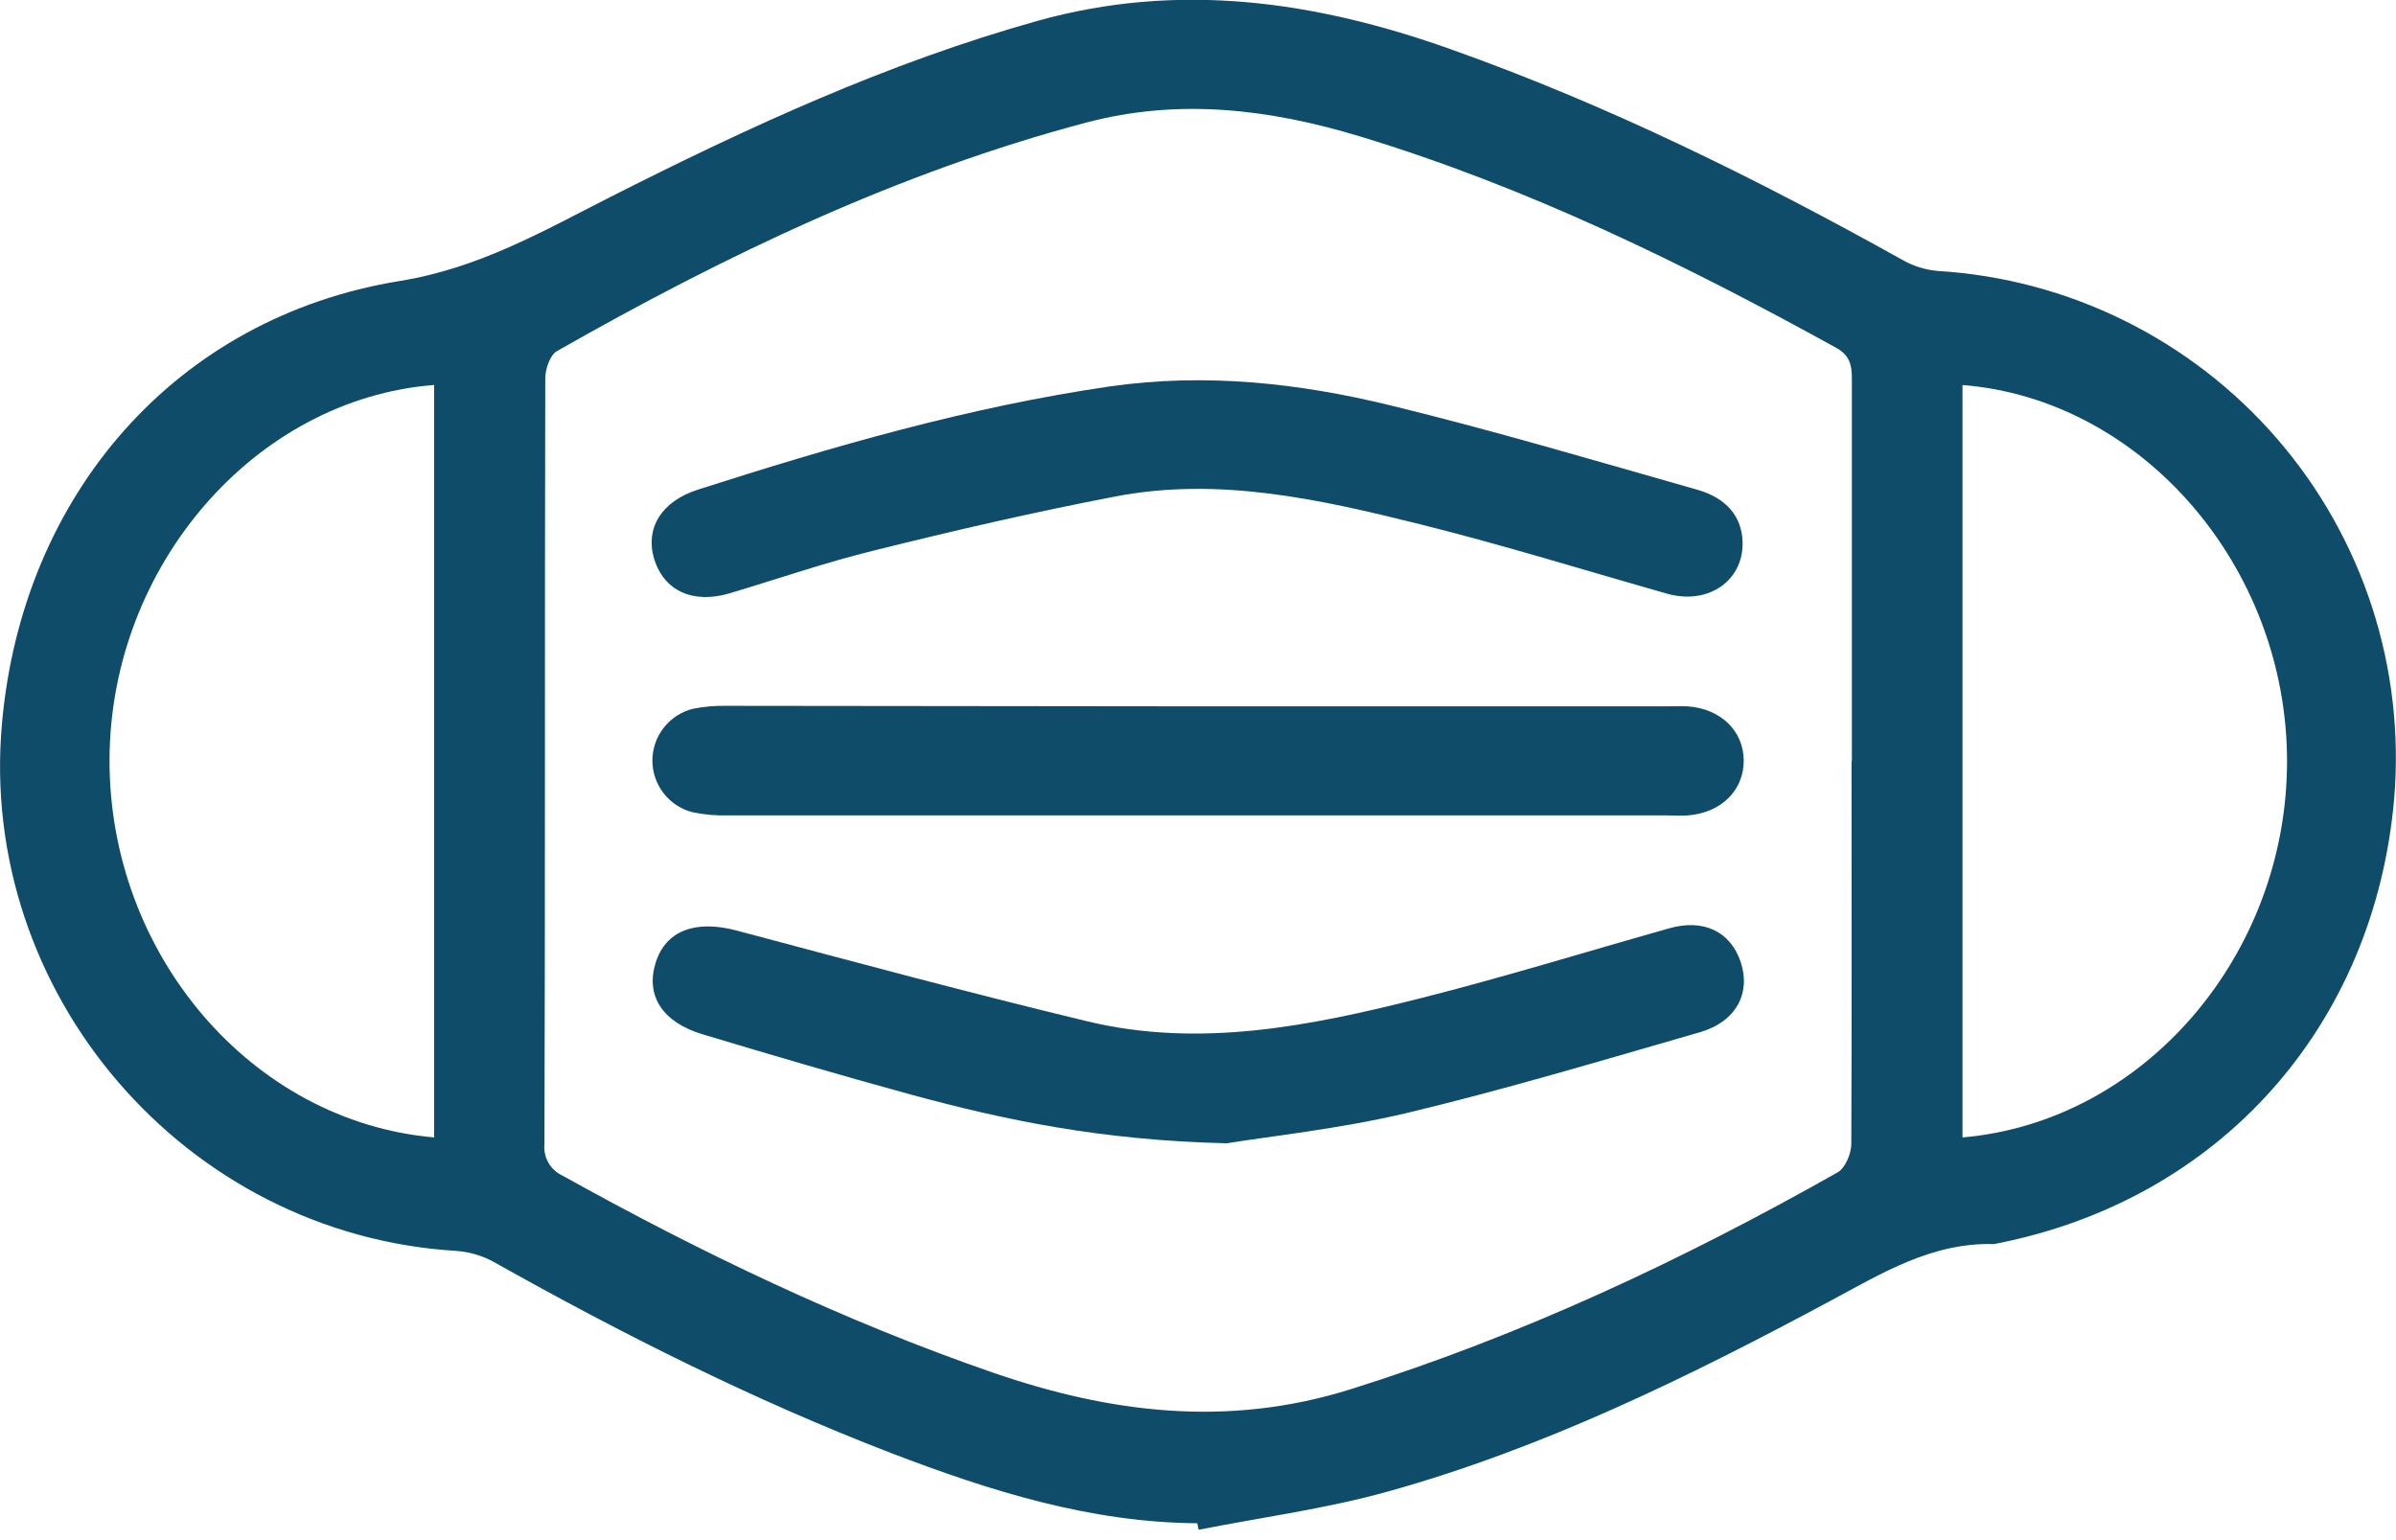
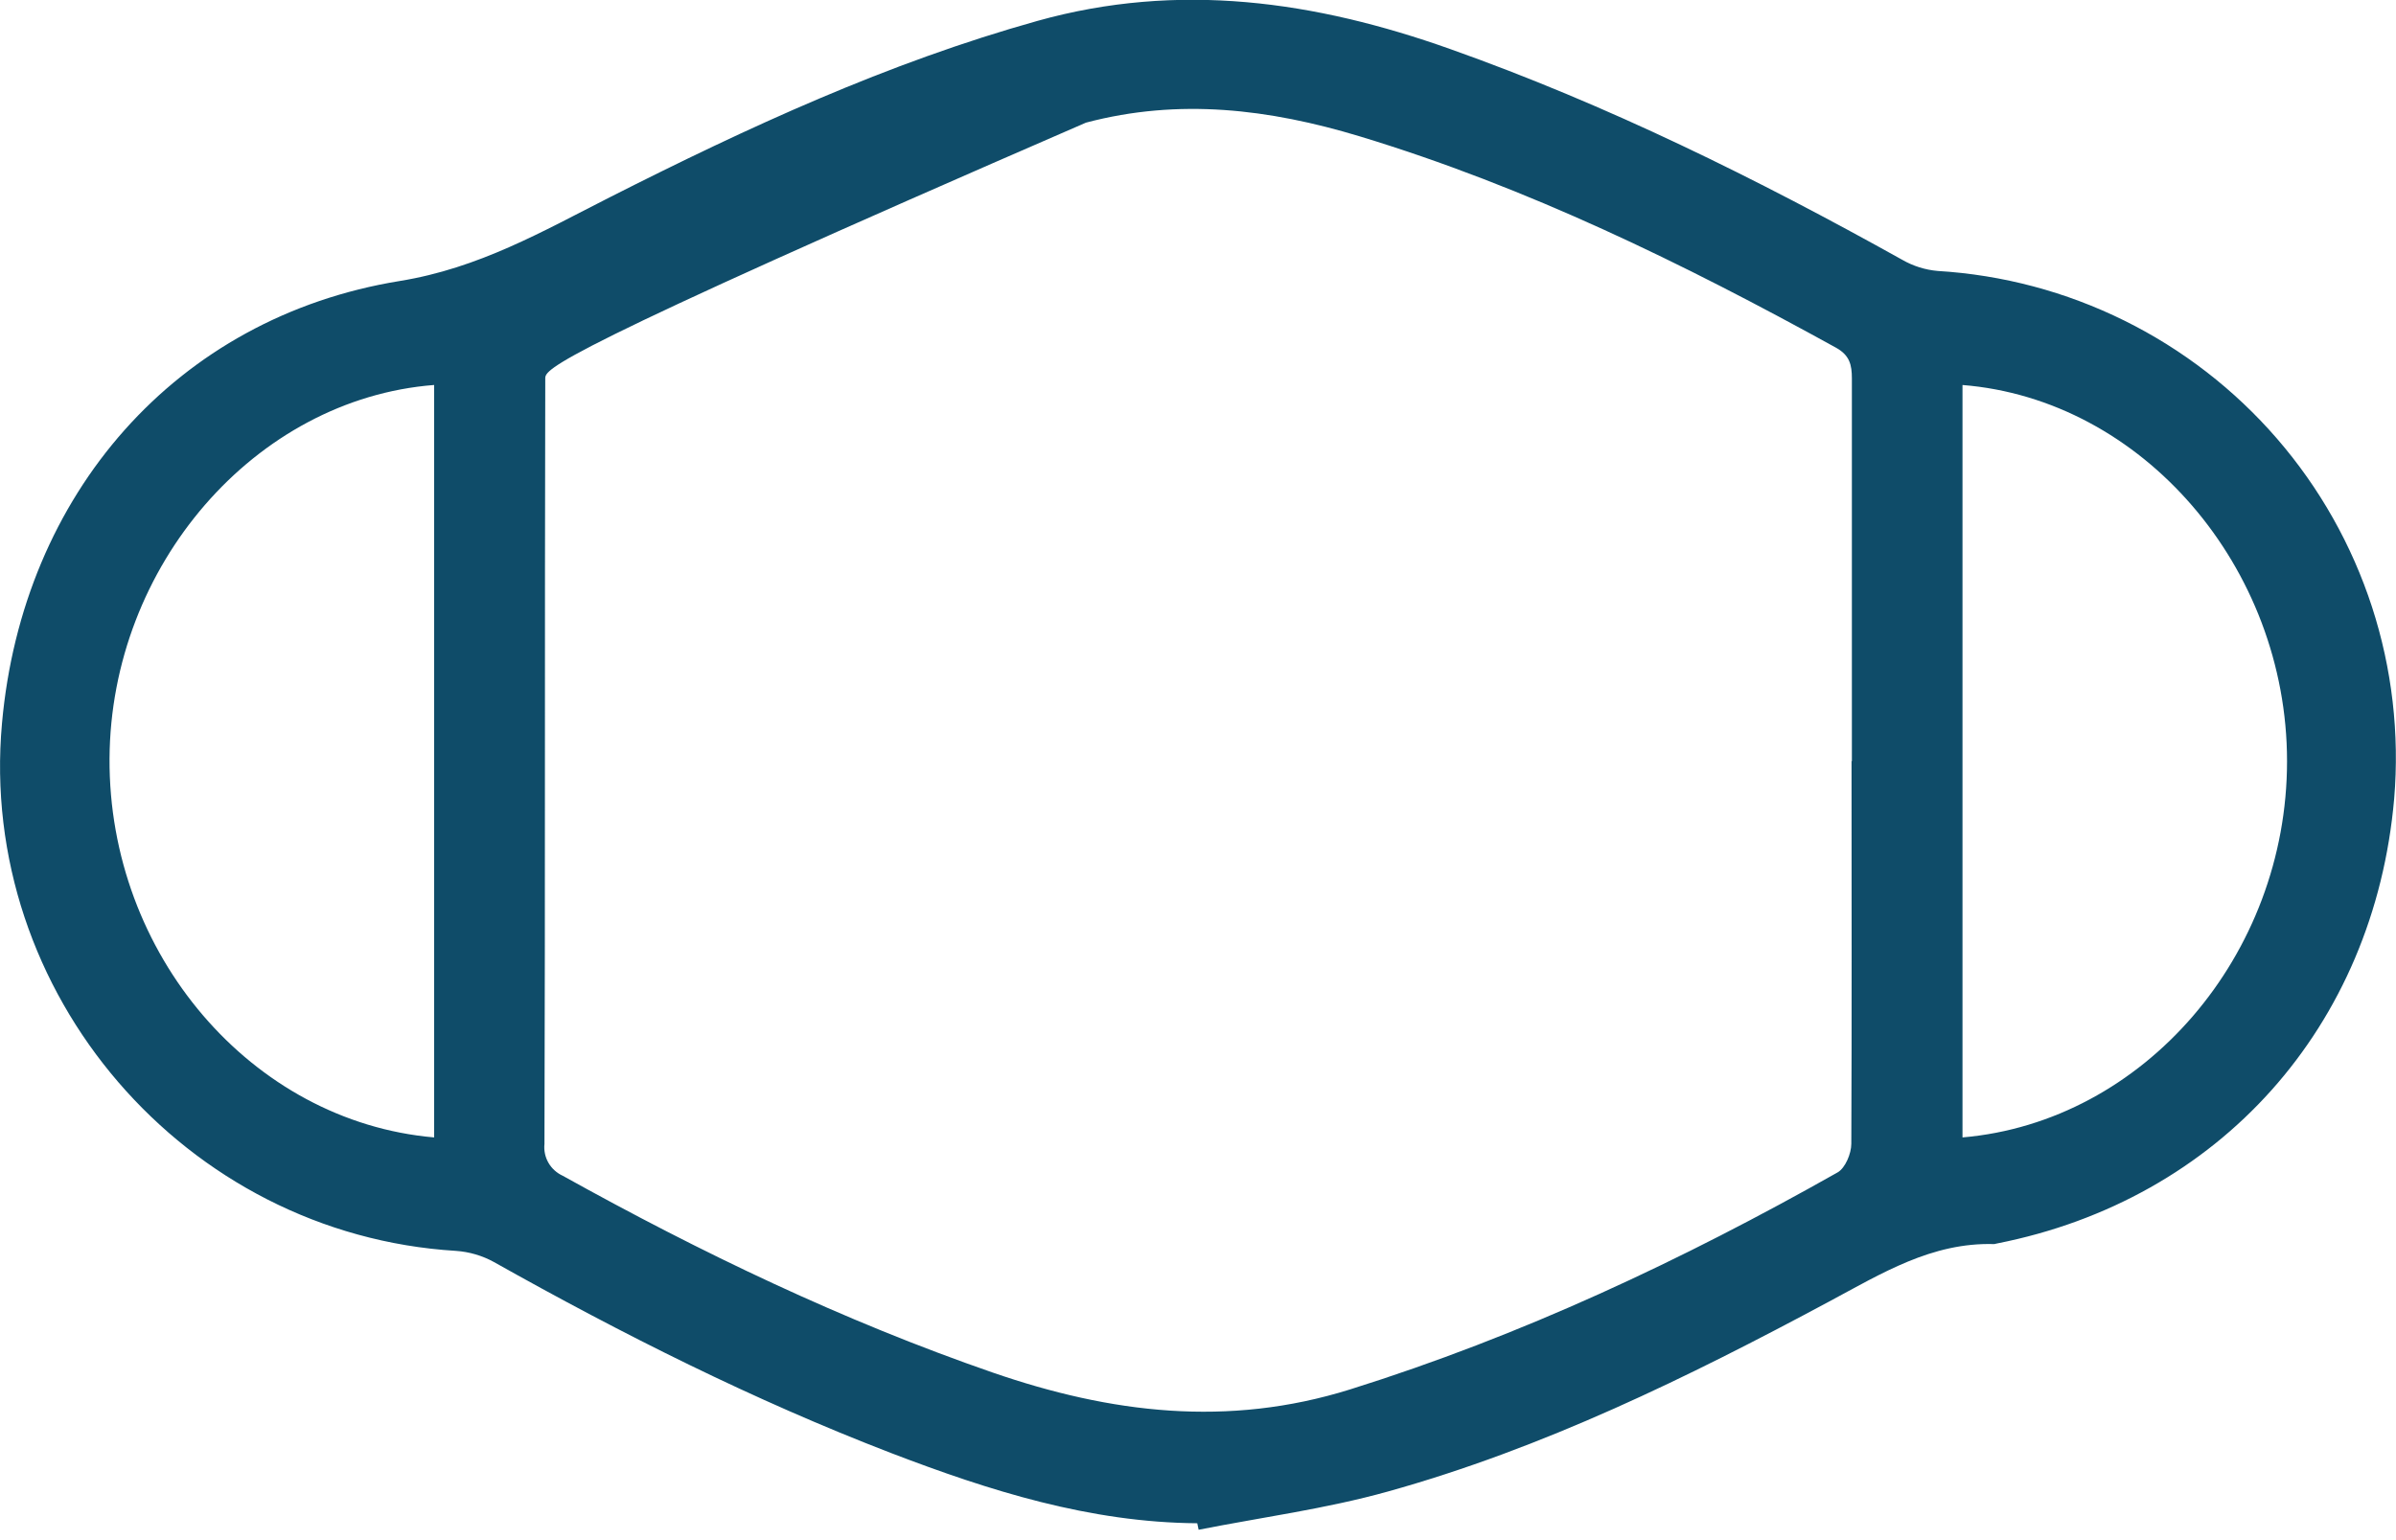
<svg xmlns="http://www.w3.org/2000/svg" width="42" height="27" viewBox="0 0 42 27" fill="none">
  <g clip-path="url(#clip0_6_205)">
-     <path d="M20.987 26.704C19.105 26.691 17.347 26.135 15.617 25.472C13.209 24.545 10.909 23.389 8.659 22.125C8.454 22.012 8.226 21.945 7.992 21.929C3.247 21.639 -0.393 17.414 0.035 12.679C0.393 8.67 3.084 5.563 7.008 4.926C8.396 4.701 9.509 4.057 10.688 3.459C13.108 2.233 15.562 1.1 18.187 0.366C20.663 -0.326 23.054 0.019 25.419 0.859C28.179 1.838 30.791 3.131 33.344 4.554C33.535 4.664 33.747 4.731 33.966 4.75C35.104 4.819 36.216 5.115 37.237 5.62C38.259 6.125 39.169 6.829 39.915 7.691C40.661 8.553 41.226 9.555 41.579 10.639C41.931 11.722 42.063 12.866 41.968 14.001C41.619 17.996 38.906 21.033 35.002 21.8C34.988 21.804 34.974 21.808 34.959 21.81C33.864 21.776 32.981 22.326 32.062 22.818C29.579 24.15 27.05 25.39 24.324 26.149C23.241 26.451 22.116 26.6 21.011 26.818L20.987 26.704ZM32.462 13.344C32.462 11.107 32.462 8.87 32.462 6.634C32.462 6.395 32.423 6.228 32.183 6.095C29.505 4.618 26.77 3.28 23.831 2.389C22.247 1.911 20.669 1.718 19.036 2.15C15.743 3.023 12.701 4.482 9.76 6.157C9.641 6.227 9.558 6.469 9.558 6.635C9.547 11.107 9.558 15.58 9.544 20.053C9.532 20.169 9.556 20.285 9.614 20.385C9.672 20.486 9.761 20.565 9.866 20.613C12.29 21.961 14.781 23.156 17.407 24.064C19.469 24.775 21.521 25.028 23.665 24.358C26.666 23.418 29.486 22.094 32.212 20.553C32.346 20.477 32.452 20.223 32.452 20.052C32.462 17.82 32.456 15.58 32.456 13.344H32.462ZM34.401 6.749V19.94C37.583 19.667 40.091 16.743 40.09 13.344C40.089 9.944 37.554 6.998 34.395 6.749H34.401ZM7.61 19.94V6.749C4.468 6.994 1.939 9.923 1.92 13.298C1.901 16.719 4.406 19.662 7.61 19.94Z" fill="#0F4C69" />
-     <path d="M21.048 12.383H29.185C29.319 12.383 29.454 12.377 29.587 12.383C30.168 12.426 30.568 12.819 30.566 13.339C30.565 13.859 30.168 14.251 29.583 14.295C29.463 14.305 29.344 14.295 29.224 14.295C23.741 14.295 18.258 14.295 12.772 14.295C12.565 14.301 12.357 14.283 12.153 14.242C11.949 14.194 11.767 14.077 11.637 13.912C11.507 13.748 11.436 13.543 11.436 13.334C11.436 13.123 11.507 12.919 11.637 12.755C11.767 12.59 11.949 12.473 12.153 12.424C12.343 12.387 12.536 12.37 12.729 12.374C15.504 12.378 18.277 12.381 21.048 12.383Z" fill="#0F4C69" />
-     <path d="M21.506 20.043C19.291 19.99 17.616 19.637 15.96 19.187C14.74 18.853 13.527 18.497 12.315 18.132C11.608 17.92 11.316 17.452 11.491 16.884C11.665 16.317 12.184 16.119 12.916 16.314C14.956 16.858 16.996 17.407 19.048 17.902C21.023 18.38 22.964 17.988 24.878 17.506C26.349 17.135 27.8 16.686 29.261 16.274C29.859 16.103 30.337 16.329 30.515 16.871C30.693 17.414 30.43 17.914 29.798 18.096C28.082 18.59 26.369 19.104 24.635 19.518C23.452 19.795 22.232 19.923 21.506 20.043Z" fill="#0F4C69" />
-     <path d="M30.546 9.503C30.564 10.178 29.948 10.609 29.231 10.41C27.785 10 26.348 9.553 24.89 9.19C23.139 8.754 21.365 8.353 19.545 8.705C18.128 8.977 16.721 9.302 15.32 9.651C14.467 9.86 13.635 10.149 12.794 10.4C12.147 10.593 11.637 10.359 11.466 9.794C11.306 9.263 11.594 8.789 12.23 8.585C14.6 7.825 16.986 7.134 19.457 6.774C21.13 6.535 22.767 6.714 24.378 7.108C26.186 7.549 27.97 8.079 29.757 8.587C30.278 8.736 30.534 9.069 30.546 9.503Z" fill="#0F4C69" />
+     <path d="M20.987 26.704C19.105 26.691 17.347 26.135 15.617 25.472C13.209 24.545 10.909 23.389 8.659 22.125C8.454 22.012 8.226 21.945 7.992 21.929C3.247 21.639 -0.393 17.414 0.035 12.679C0.393 8.67 3.084 5.563 7.008 4.926C8.396 4.701 9.509 4.057 10.688 3.459C13.108 2.233 15.562 1.1 18.187 0.366C20.663 -0.326 23.054 0.019 25.419 0.859C28.179 1.838 30.791 3.131 33.344 4.554C33.535 4.664 33.747 4.731 33.966 4.75C35.104 4.819 36.216 5.115 37.237 5.62C38.259 6.125 39.169 6.829 39.915 7.691C40.661 8.553 41.226 9.555 41.579 10.639C41.931 11.722 42.063 12.866 41.968 14.001C41.619 17.996 38.906 21.033 35.002 21.8C34.988 21.804 34.974 21.808 34.959 21.81C33.864 21.776 32.981 22.326 32.062 22.818C29.579 24.15 27.05 25.39 24.324 26.149C23.241 26.451 22.116 26.6 21.011 26.818L20.987 26.704ZM32.462 13.344C32.462 11.107 32.462 8.87 32.462 6.634C32.462 6.395 32.423 6.228 32.183 6.095C29.505 4.618 26.77 3.28 23.831 2.389C22.247 1.911 20.669 1.718 19.036 2.15C9.641 6.227 9.558 6.469 9.558 6.635C9.547 11.107 9.558 15.58 9.544 20.053C9.532 20.169 9.556 20.285 9.614 20.385C9.672 20.486 9.761 20.565 9.866 20.613C12.29 21.961 14.781 23.156 17.407 24.064C19.469 24.775 21.521 25.028 23.665 24.358C26.666 23.418 29.486 22.094 32.212 20.553C32.346 20.477 32.452 20.223 32.452 20.052C32.462 17.82 32.456 15.58 32.456 13.344H32.462ZM34.401 6.749V19.94C37.583 19.667 40.091 16.743 40.09 13.344C40.089 9.944 37.554 6.998 34.395 6.749H34.401ZM7.61 19.94V6.749C4.468 6.994 1.939 9.923 1.92 13.298C1.901 16.719 4.406 19.662 7.61 19.94Z" fill="#0F4C69" />
  </g>
  <defs>
    <clipPath id="clip0_6_205">
      <rect width="42" height="26.821" fill="white" />
    </clipPath>
  </defs>
</svg>